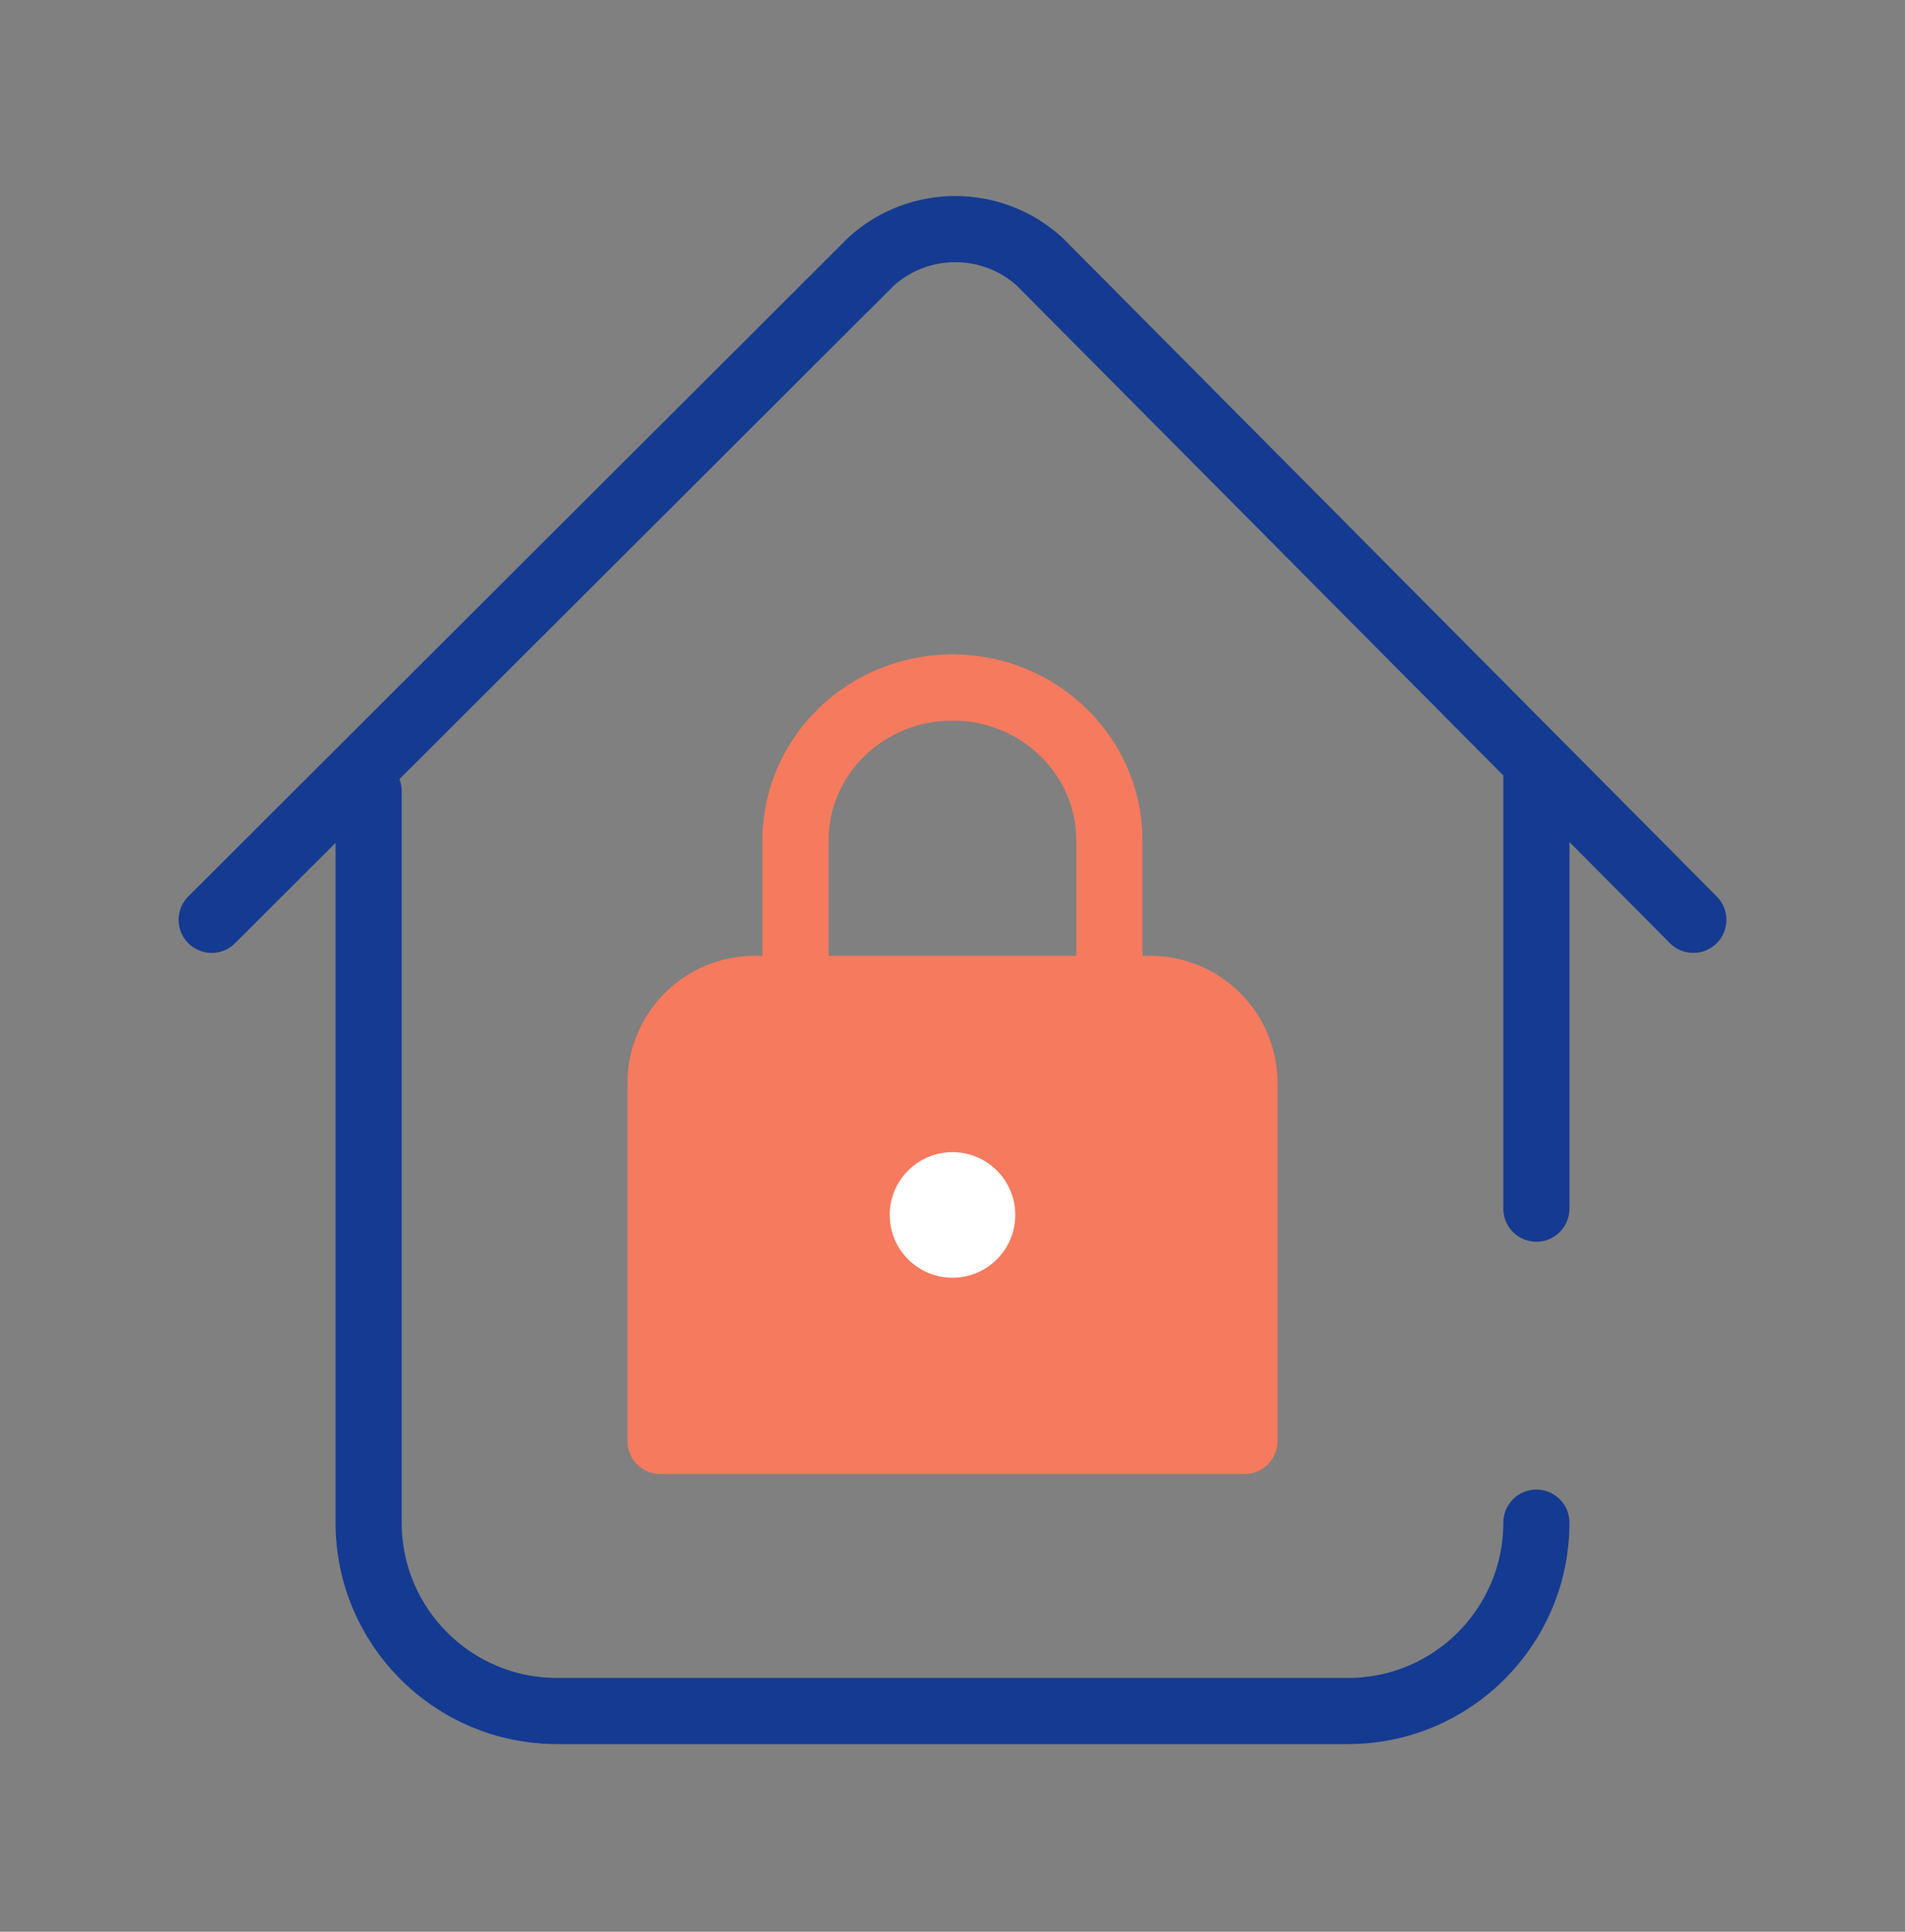
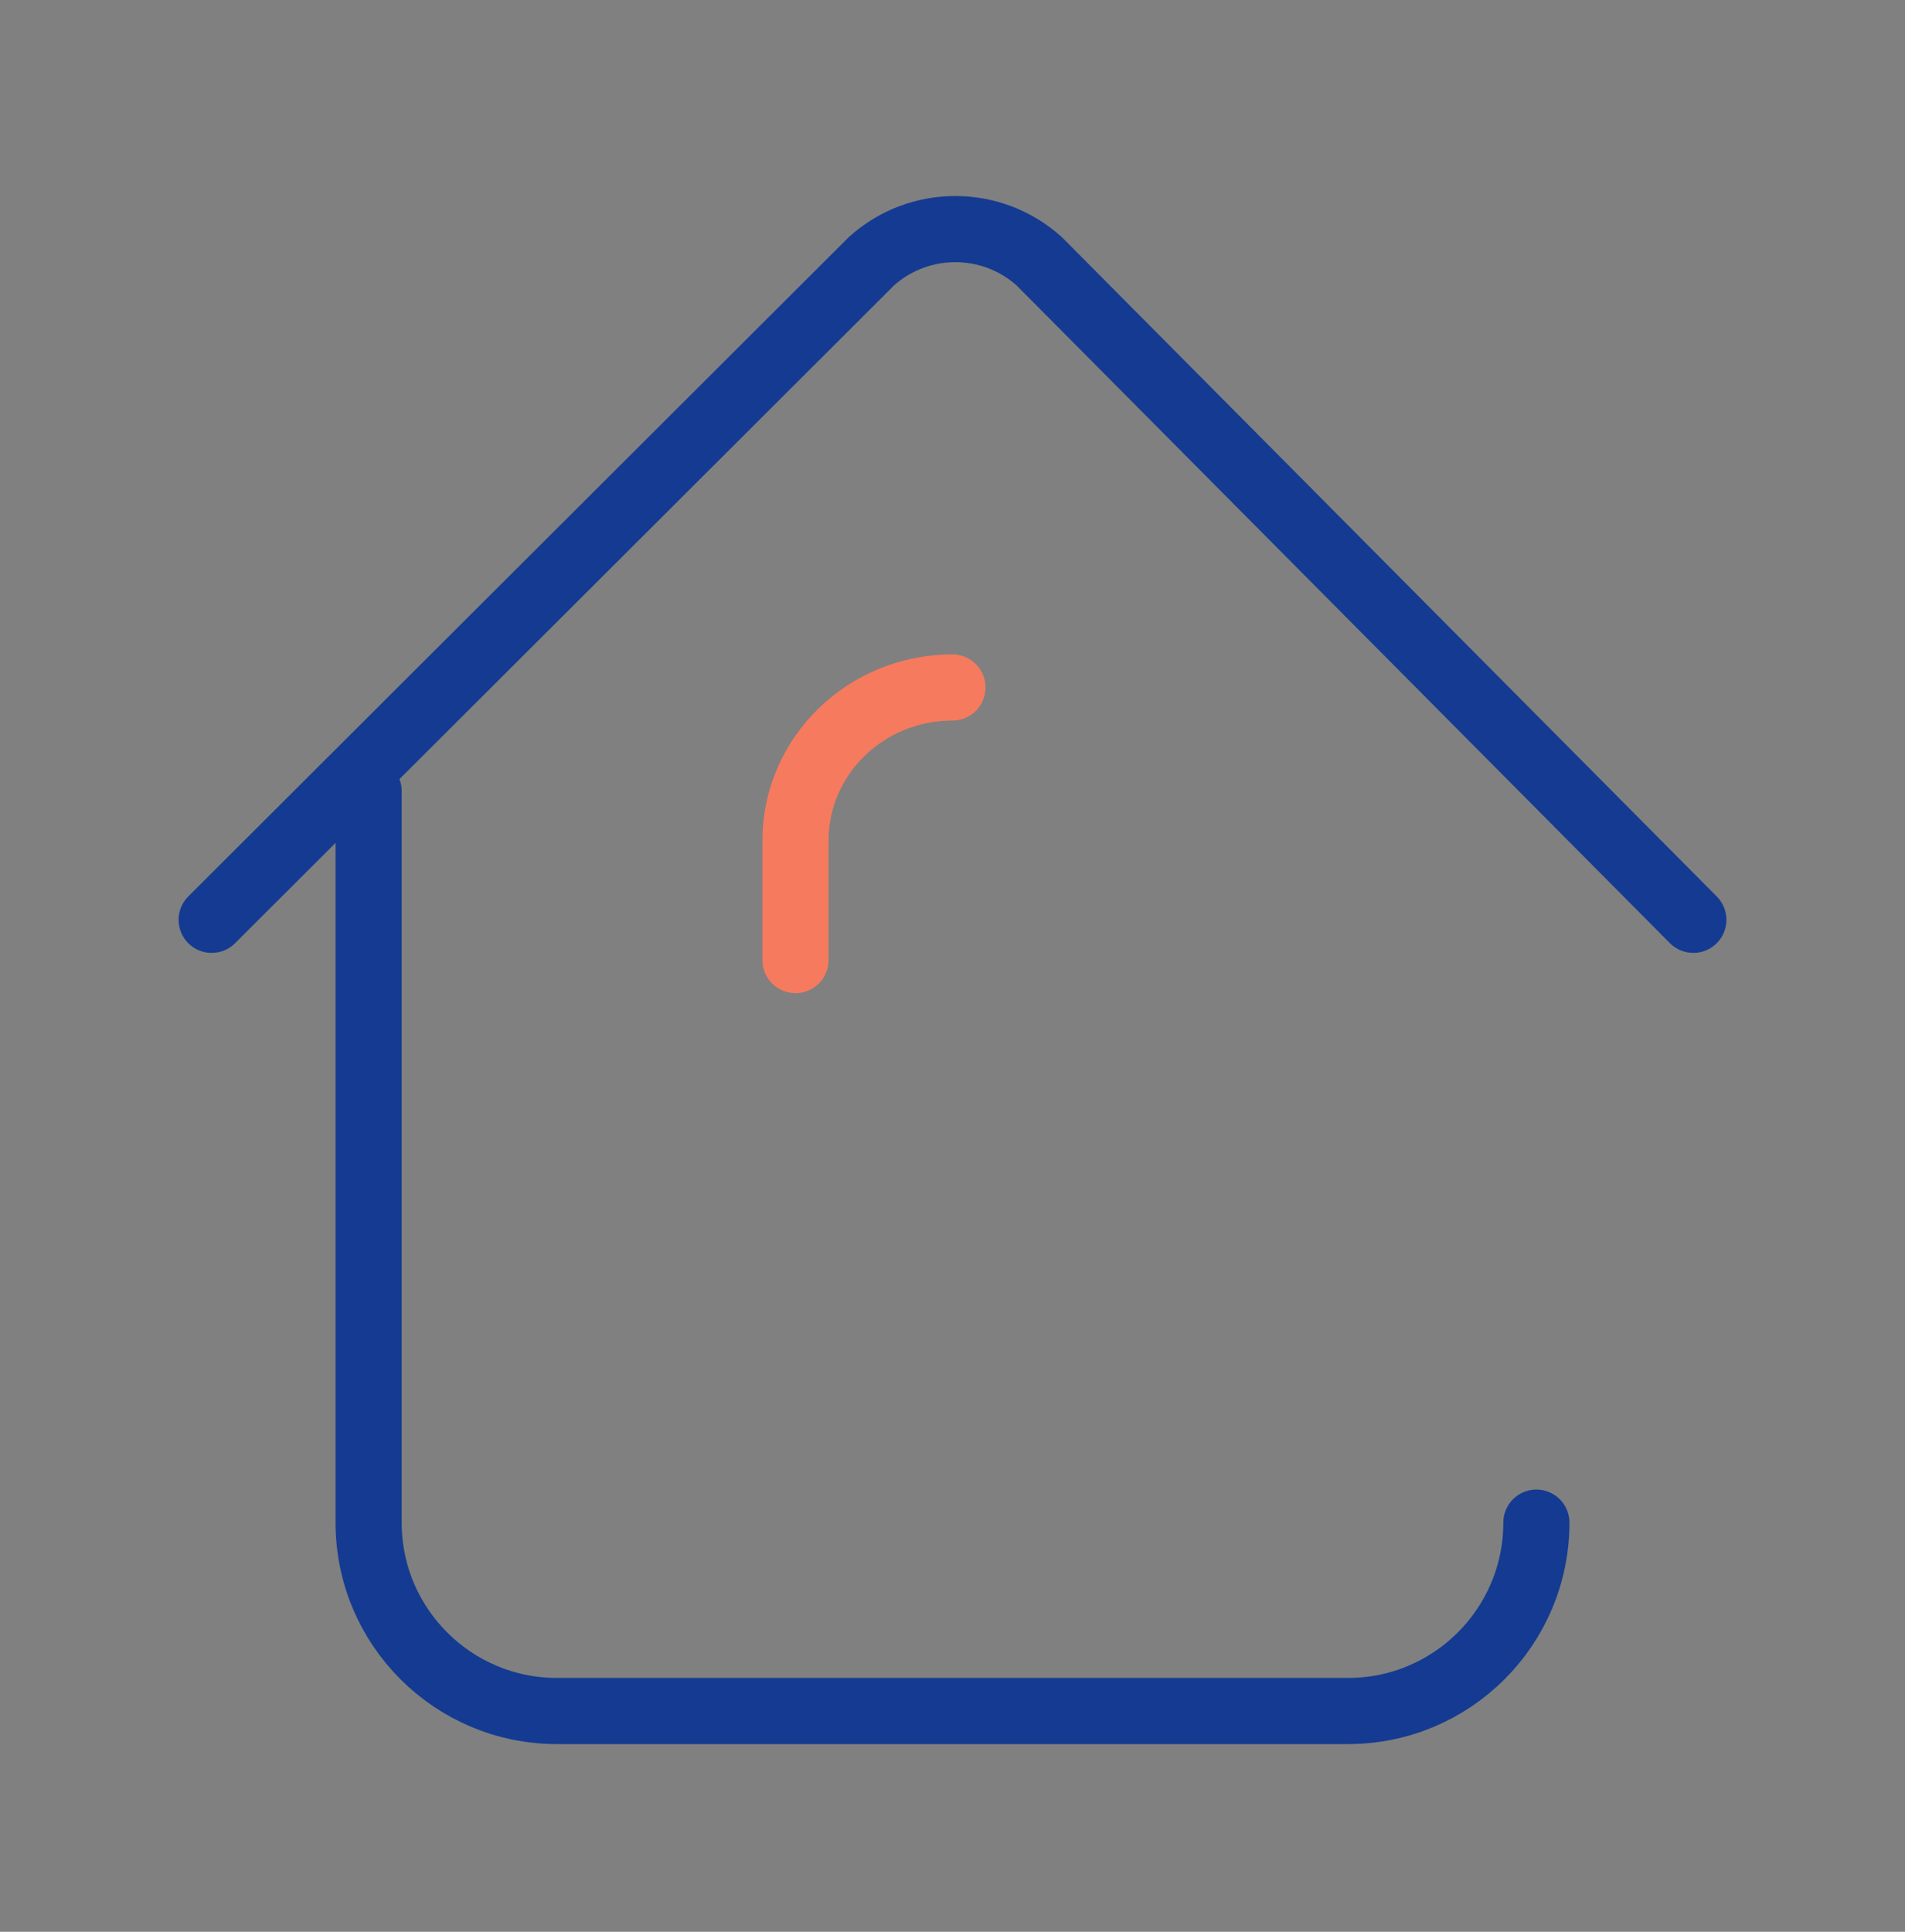
<svg xmlns="http://www.w3.org/2000/svg" width="72" height="73" viewBox="0 0 72 73" fill="none">
  <rect x="0" y="0" width="72" height="73" fill="#808080" stroke="none" />
-   <path d="M58.068 28.827V45.674" stroke="#143B91" stroke-width="2.5" stroke-miterlimit="10" stroke-linecap="round" stroke-linejoin="round" />
  <path d="M64 34.759L39.276 9.872C37.478 8.258 34.754 8.252 32.95 9.859L8 34.759" stroke="#143B91" stroke-width="2.5" stroke-miterlimit="10" stroke-linecap="round" stroke-linejoin="round" />
  <path d="M13.932 29.895V57.539C13.932 61.47 17.119 64.657 21.051 64.657H50.949C54.881 64.657 58.068 61.47 58.068 57.539" stroke="#143B91" stroke-width="2.5" stroke-miterlimit="10" stroke-linecap="round" stroke-linejoin="round" />
-   <path d="M43.474 37.369H28.525C26.56 37.369 24.966 38.963 24.966 40.928V54.454H47.034V40.928C47.034 38.963 45.44 37.369 43.474 37.369Z" fill="#F67A5E" stroke="#F67A5E" stroke-width="2.5" stroke-miterlimit="10" stroke-linecap="round" stroke-linejoin="round" />
  <path d="M35.998 25.979C32.722 25.979 30.066 28.568 30.066 31.761V36.28" stroke="#F67A5E" stroke-width="2.5" stroke-miterlimit="10" stroke-linecap="round" stroke-linejoin="round" />
-   <path d="M41.93 36.28V31.761C41.93 28.568 39.274 25.979 35.998 25.979" stroke="#F67A5E" stroke-width="2.5" stroke-miterlimit="10" stroke-linecap="round" stroke-linejoin="round" />
-   <path d="M33.627 45.911C33.627 44.601 34.69 43.539 36 43.539C37.311 43.539 38.373 44.601 38.373 45.911C38.373 47.222 37.311 48.284 36 48.284C34.69 48.284 33.627 47.222 33.627 45.911Z" fill="white" />
</svg>